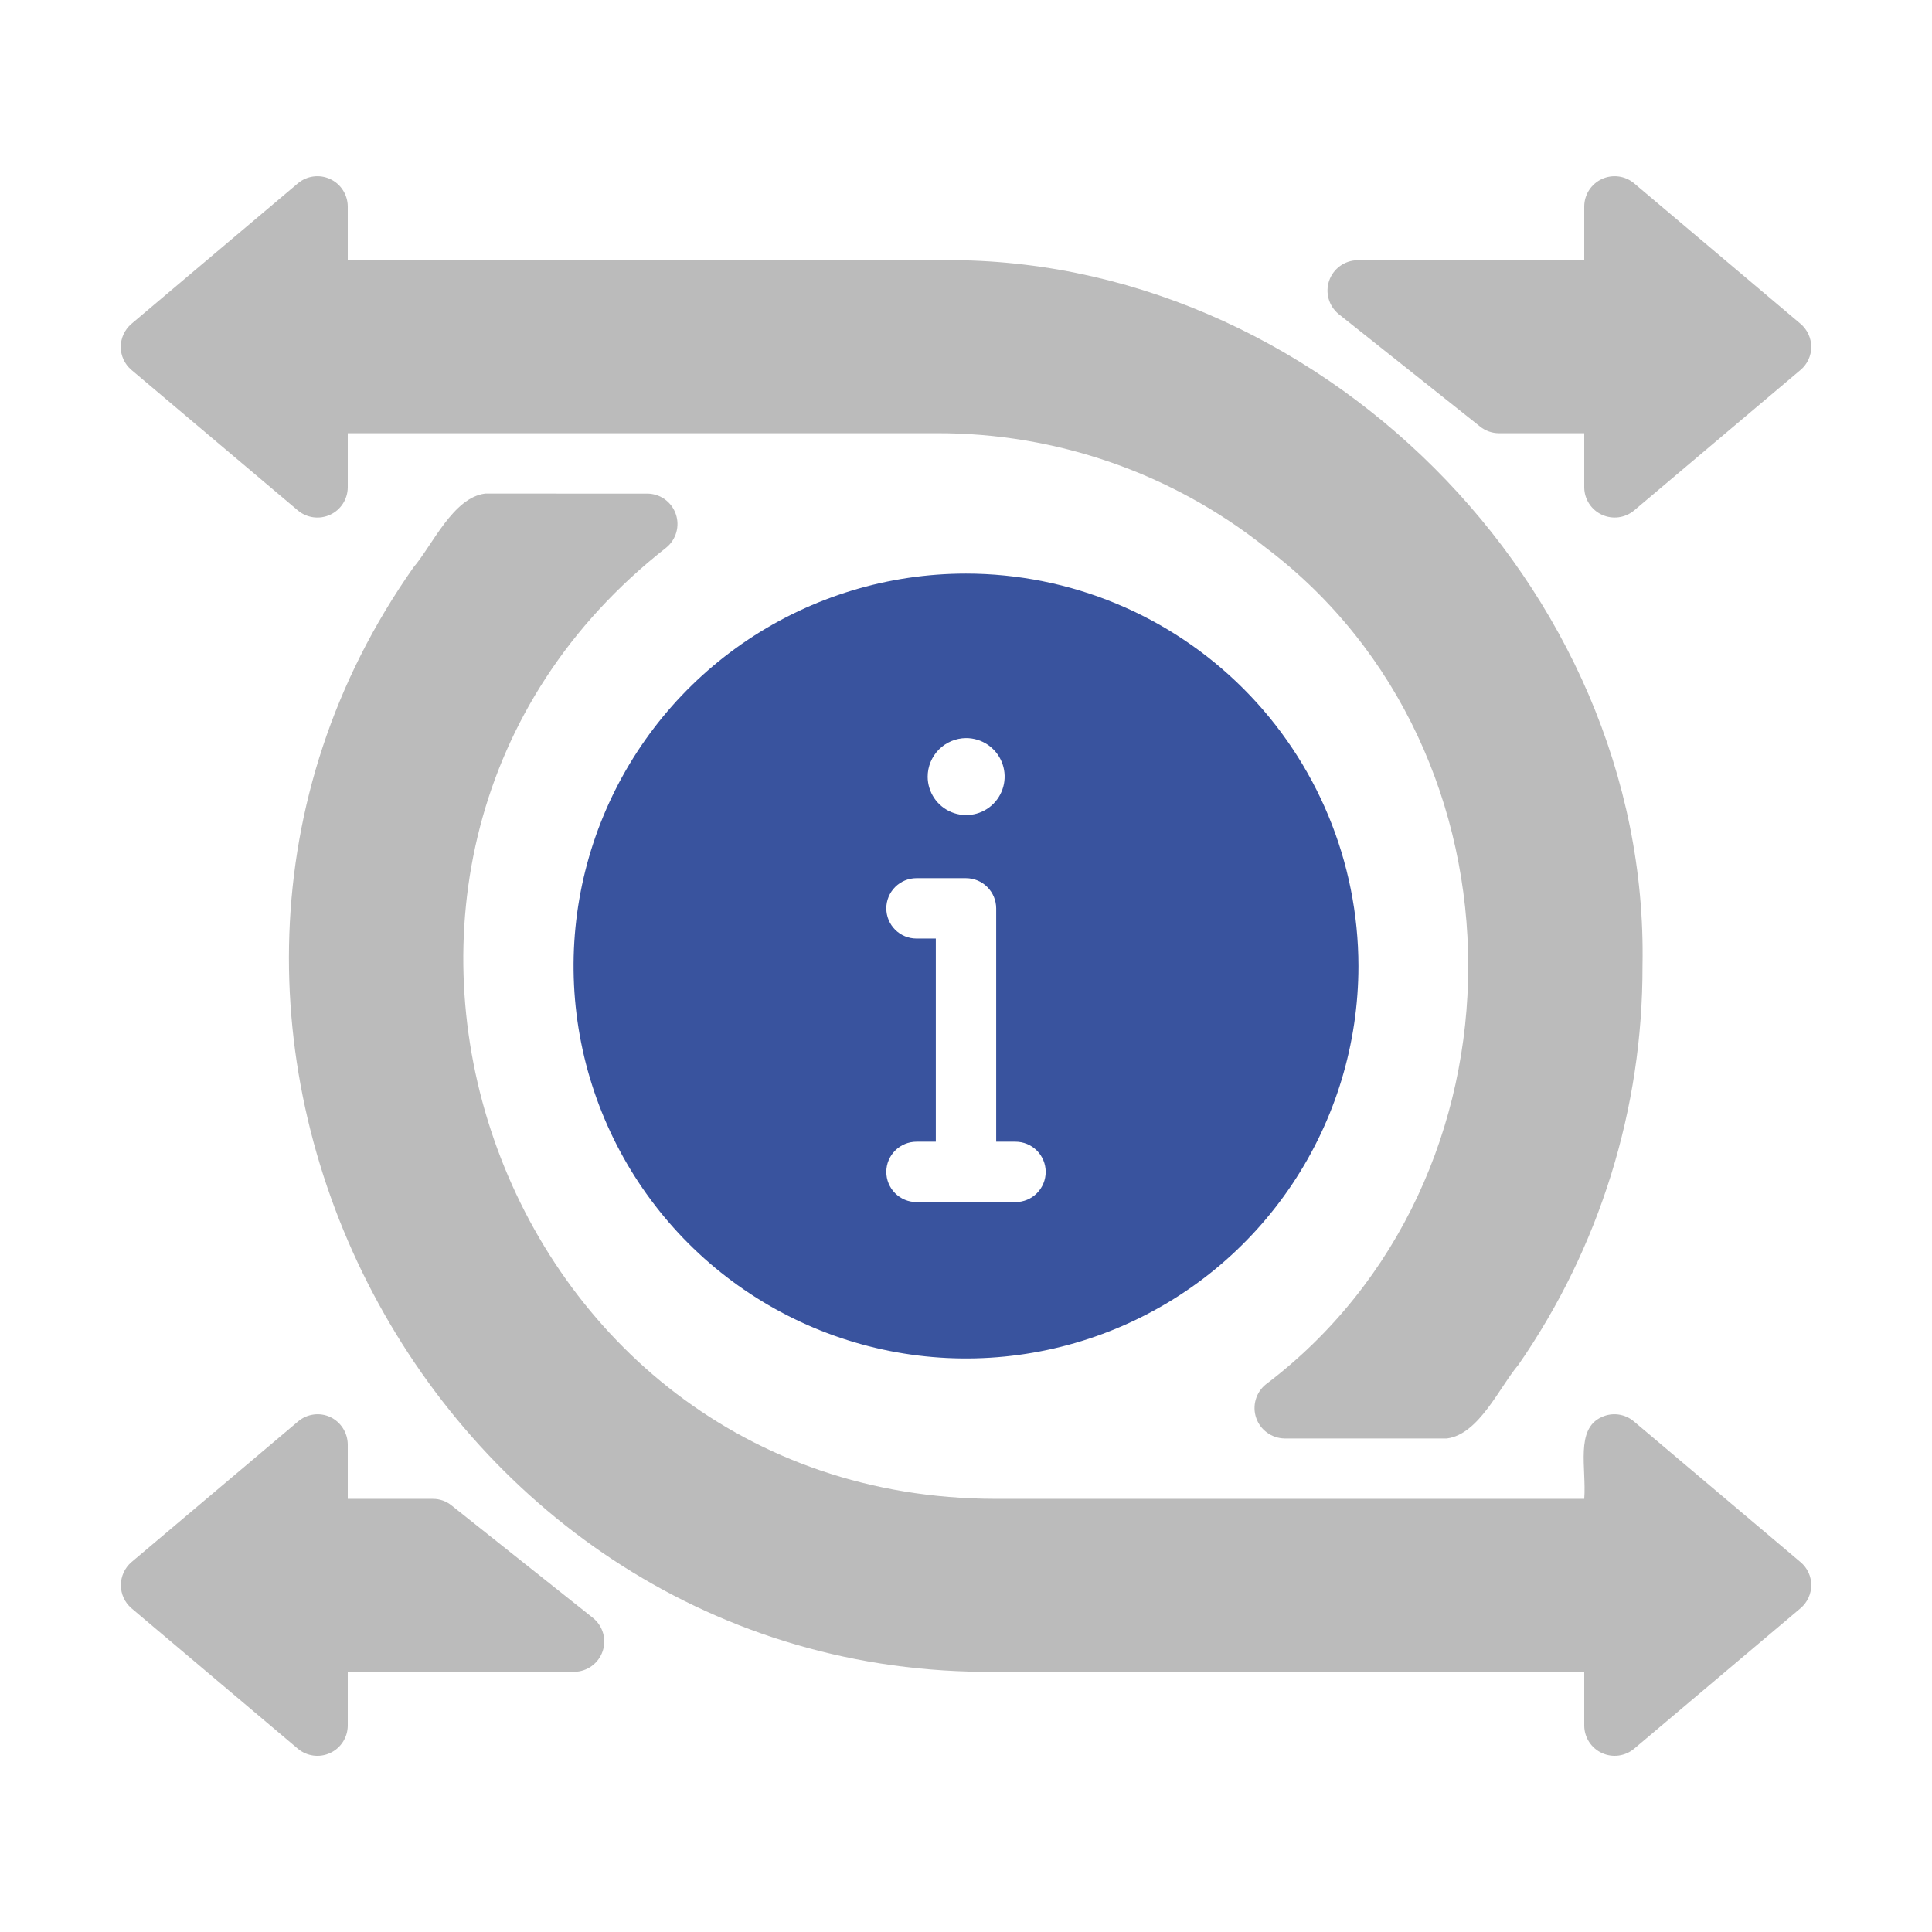
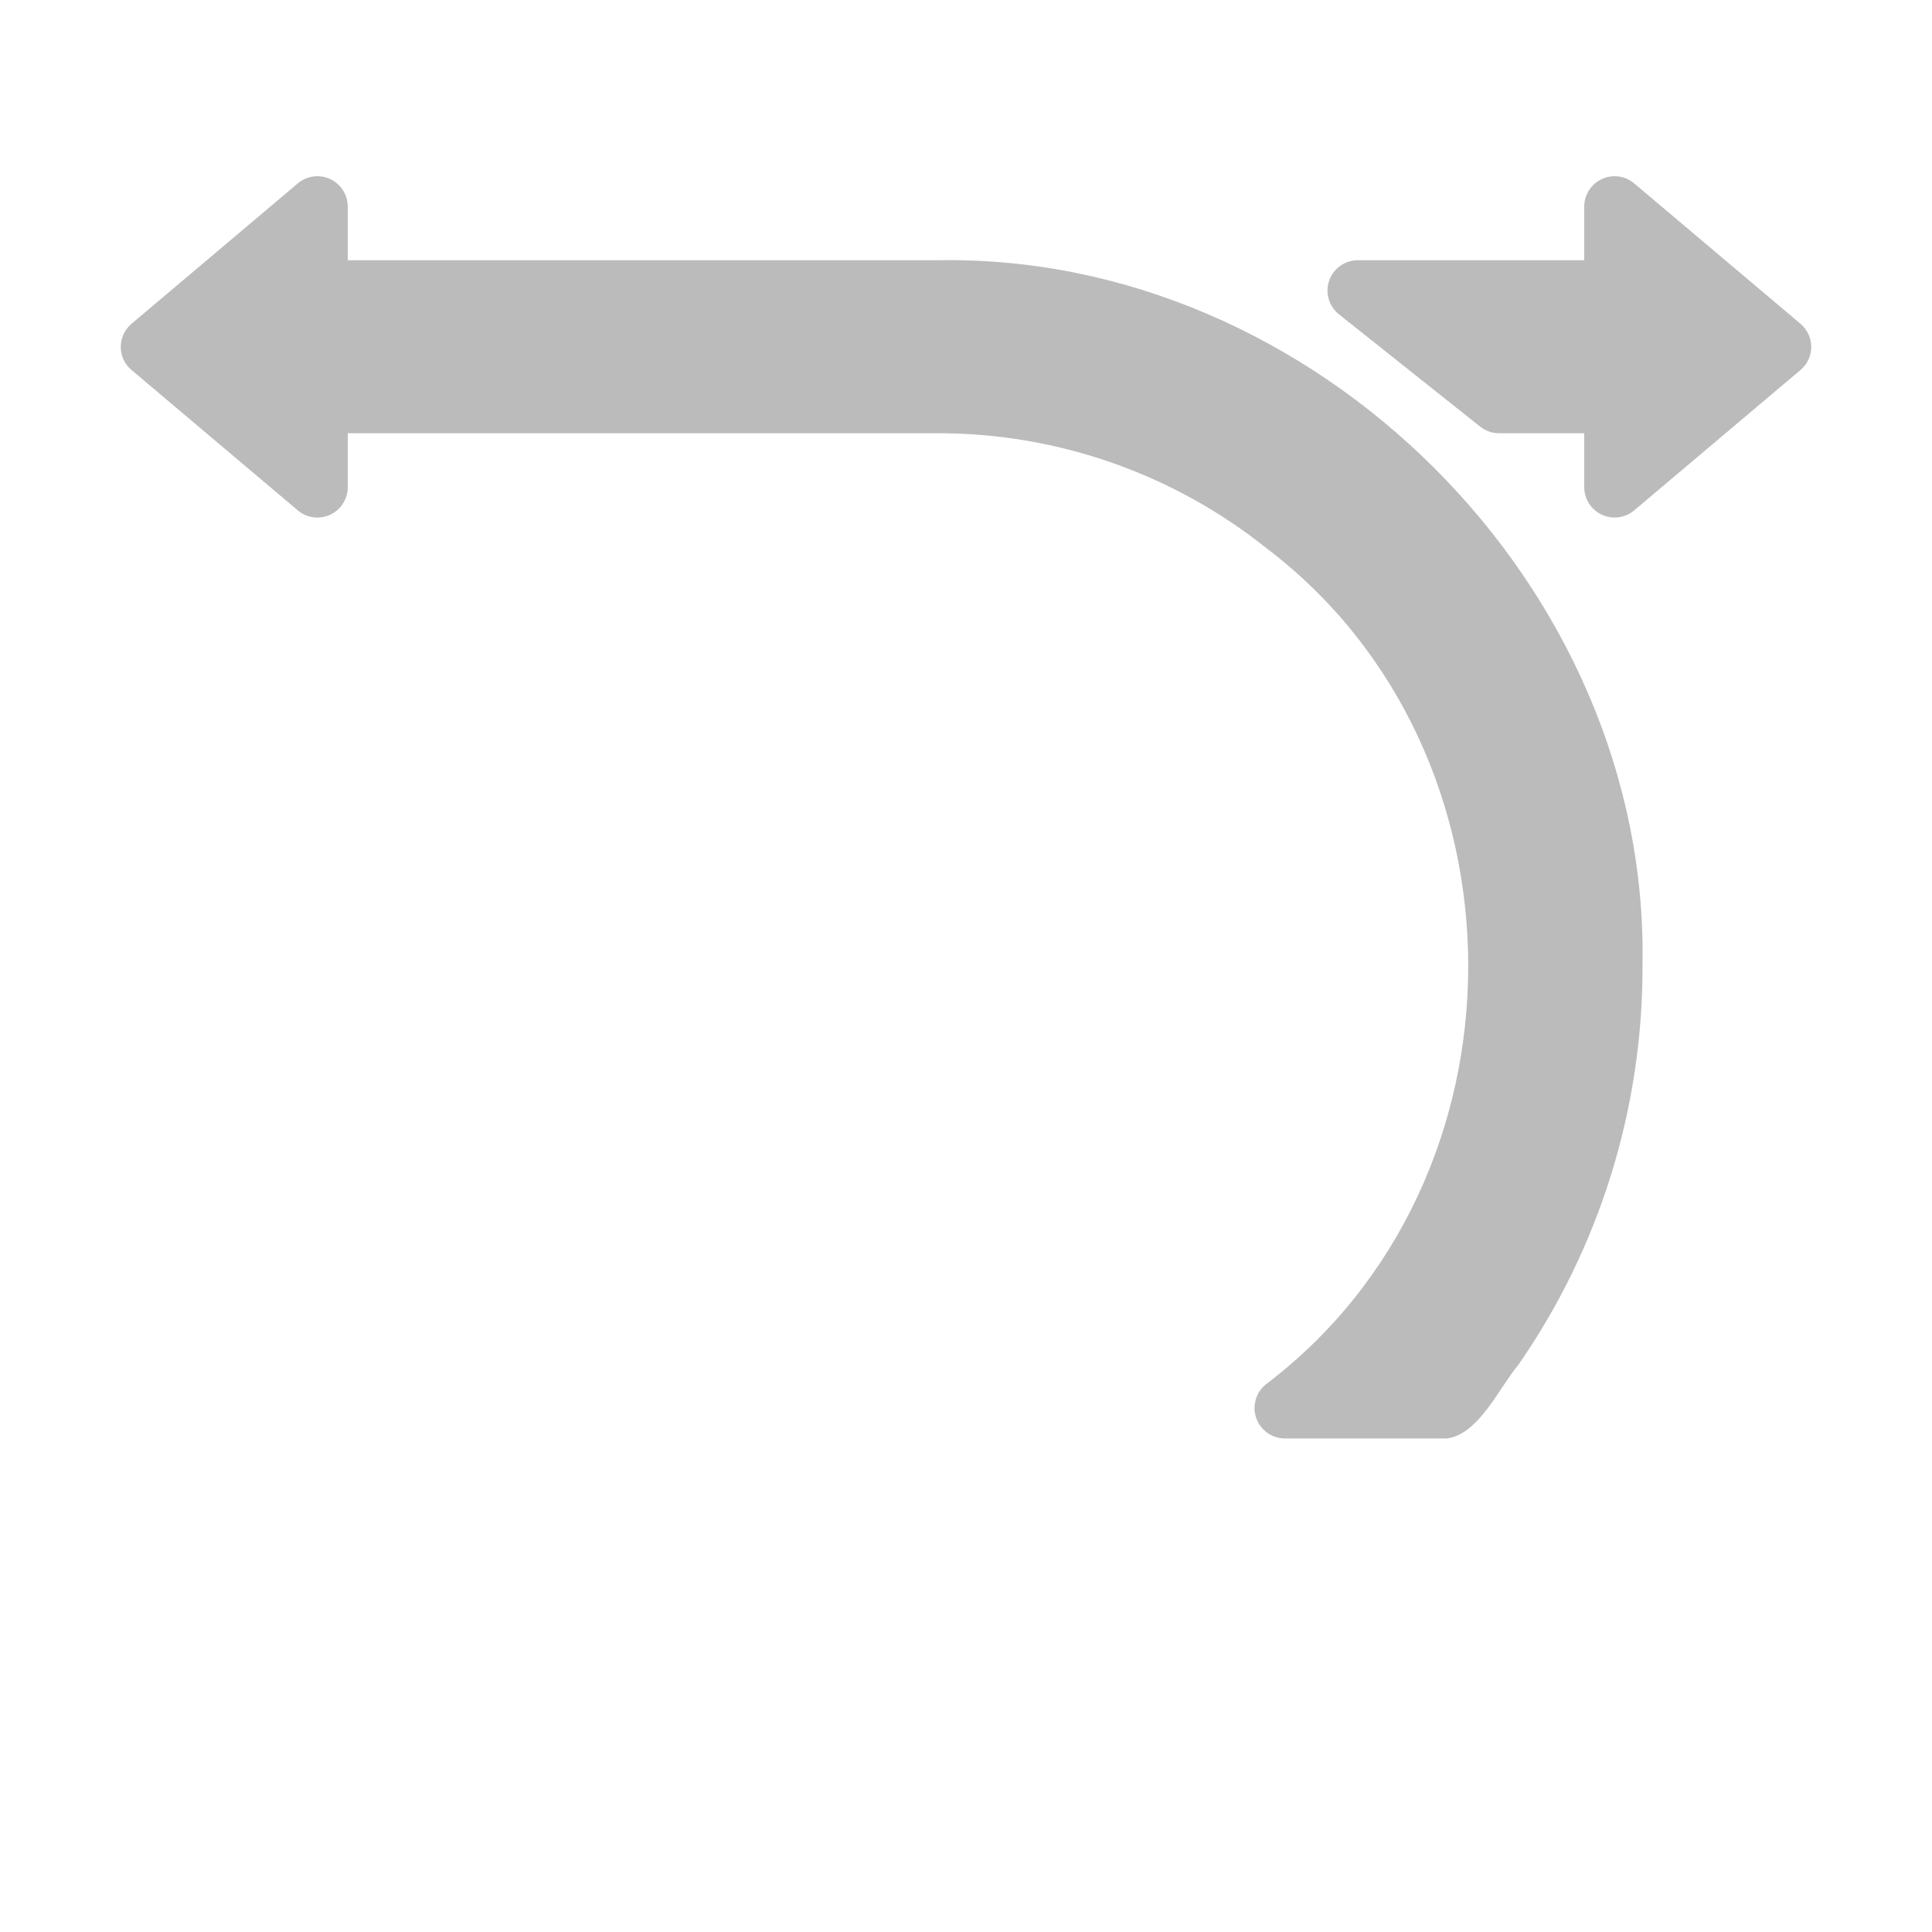
<svg xmlns="http://www.w3.org/2000/svg" width="128" height="128" viewBox="0 0 128 128" fill="none">
  <path d="M19.74 33.822C20.032 34.065 20.387 34.221 20.764 34.271C21.141 34.321 21.525 34.263 21.87 34.104C22.216 33.945 22.509 33.691 22.716 33.372C22.923 33.053 23.035 32.682 23.04 32.302V28.702H62.06C69.977 28.679 77.665 31.352 83.859 36.282C101.747 49.809 101.745 78.193 83.86 91.722C83.539 91.983 83.306 92.336 83.193 92.734C83.08 93.132 83.091 93.555 83.227 93.946C83.362 94.337 83.615 94.676 83.95 94.919C84.285 95.161 84.686 95.295 85.1 95.302L95.86 95.302C97.981 95.037 99.346 91.894 100.6 90.421C105.975 82.662 108.843 73.441 108.82 64.001C109.321 38.856 87.128 16.759 62.06 17.242H23.04V13.662C23.035 13.282 22.922 12.911 22.715 12.592C22.508 12.273 22.215 12.019 21.87 11.86C21.524 11.701 21.141 11.643 20.764 11.693C20.387 11.743 20.032 11.899 19.74 12.142L8.7 21.462C8.482 21.651 8.306 21.884 8.185 22.146C8.065 22.408 8.001 22.693 8 22.982C7.999 23.271 8.062 23.556 8.183 23.819C8.303 24.081 8.48 24.314 8.7 24.502L19.74 33.822Z" fill="#BBBBBB" />
-   <path d="M108.26 94.181C107.97 93.932 107.613 93.77 107.234 93.717C106.855 93.664 106.468 93.721 106.12 93.882C104.346 94.67 105.115 97.273 104.96 99.302L65.94 99.301C32.665 99.274 17.908 56.816 44.14 36.282C44.461 36.021 44.694 35.667 44.807 35.269C44.921 34.871 44.909 34.448 44.773 34.057C44.638 33.666 44.386 33.327 44.051 33.084C43.715 32.842 43.314 32.708 42.9 32.702L32.14 32.701C30.021 32.964 28.651 36.112 27.401 37.581C6.004 67.944 28.781 111.105 65.94 110.762H104.96V114.341C104.965 114.721 105.078 115.092 105.285 115.411C105.492 115.729 105.785 115.983 106.131 116.142C106.476 116.301 106.859 116.359 107.236 116.309C107.613 116.26 107.968 116.104 108.26 115.861L119.3 106.541C119.518 106.353 119.694 106.12 119.815 105.857C119.935 105.595 119.999 105.31 120 105.022C120.001 104.733 119.938 104.447 119.817 104.184C119.697 103.922 119.52 103.689 119.3 103.502L108.26 94.181Z" fill="#BBBBBB" />
-   <path d="M29.92 99.742C29.57 99.456 29.132 99.301 28.68 99.302H23.04V95.702C23.037 95.32 22.927 94.947 22.721 94.625C22.516 94.303 22.225 94.046 21.88 93.882C21.532 93.721 21.145 93.664 20.766 93.718C20.386 93.771 20.03 93.932 19.74 94.182L8.7 103.502C8.483 103.691 8.308 103.925 8.189 104.187C8.07 104.449 8.008 104.734 8.008 105.022C8.008 105.31 8.07 105.595 8.189 105.857C8.308 106.119 8.483 106.353 8.7 106.542L19.74 115.862C20.032 116.105 20.387 116.26 20.764 116.31C21.141 116.36 21.524 116.302 21.869 116.143C22.214 115.984 22.508 115.73 22.715 115.411C22.922 115.093 23.035 114.722 23.04 114.342V110.762L38.06 110.762C38.471 110.754 38.869 110.621 39.202 110.38C39.535 110.139 39.785 109.802 39.921 109.414C40.056 109.026 40.069 108.606 39.958 108.21C39.847 107.815 39.617 107.463 39.3 107.202L29.92 99.742Z" fill="#BBBBBB" />
  <path d="M98.06 28.262C98.412 28.544 98.849 28.699 99.3 28.702H104.96V32.301C104.965 32.681 105.078 33.052 105.285 33.371C105.492 33.69 105.785 33.943 106.13 34.102C106.476 34.261 106.859 34.319 107.236 34.27C107.613 34.22 107.968 34.065 108.26 33.822L119.3 24.502C119.52 24.314 119.696 24.081 119.817 23.819C119.938 23.556 120.001 23.271 120 22.982C119.998 22.693 119.935 22.408 119.815 22.146C119.694 21.884 119.518 21.65 119.3 21.462L108.26 12.142C107.968 11.898 107.613 11.742 107.236 11.693C106.859 11.643 106.475 11.701 106.13 11.86C105.785 12.019 105.492 12.273 105.284 12.591C105.077 12.91 104.965 13.281 104.96 13.662V17.241H89.92C89.51 17.25 89.112 17.383 88.779 17.624C88.447 17.866 88.197 18.203 88.062 18.59C87.927 18.978 87.914 19.398 88.024 19.793C88.135 20.188 88.364 20.54 88.68 20.802L98.06 28.262Z" fill="#BBBBBB" />
-   <path d="M64 38.002C58.858 38.002 53.831 39.526 49.555 42.383C45.279 45.24 41.947 49.301 39.979 54.052C38.011 58.803 37.496 64.03 38.5 69.074C39.503 74.117 41.979 78.75 45.615 82.386C49.251 86.022 53.884 88.499 58.928 89.502C63.971 90.505 69.199 89.99 73.95 88.022C78.701 86.055 82.761 82.722 85.618 78.446C88.475 74.171 90 69.144 90 64.001C89.993 57.108 87.252 50.498 82.377 45.624C77.503 40.749 70.894 38.008 64 38.002ZM64 48.901C64.504 48.9 64.998 49.047 65.418 49.326C65.839 49.604 66.167 50.001 66.362 50.466C66.557 50.932 66.609 51.444 66.513 51.939C66.416 52.434 66.175 52.889 65.82 53.248C65.465 53.605 65.011 53.85 64.517 53.95C64.023 54.051 63.51 54.002 63.043 53.811C62.577 53.62 62.177 53.295 61.895 52.877C61.614 52.458 61.462 51.966 61.46 51.462C61.46 50.786 61.727 50.138 62.203 49.658C62.679 49.179 63.325 48.907 64 48.901ZM67.28 79.641H60.72C60.19 79.641 59.681 79.431 59.306 79.056C58.931 78.681 58.72 78.172 58.72 77.641C58.72 77.111 58.931 76.602 59.306 76.227C59.681 75.852 60.19 75.641 60.72 75.641H62V62.181H60.72C60.19 62.181 59.681 61.971 59.306 61.596C58.931 61.221 58.72 60.712 58.72 60.181C58.72 59.651 58.931 59.142 59.306 58.767C59.681 58.392 60.19 58.181 60.72 58.181H64C64.53 58.183 65.038 58.394 65.412 58.769C65.787 59.144 65.998 59.651 66 60.181V75.641H67.28C67.81 75.641 68.319 75.852 68.694 76.227C69.069 76.602 69.28 77.111 69.28 77.641C69.28 78.172 69.069 78.681 68.694 79.056C68.319 79.431 67.81 79.641 67.28 79.641Z" fill="#39539E" />
</svg>